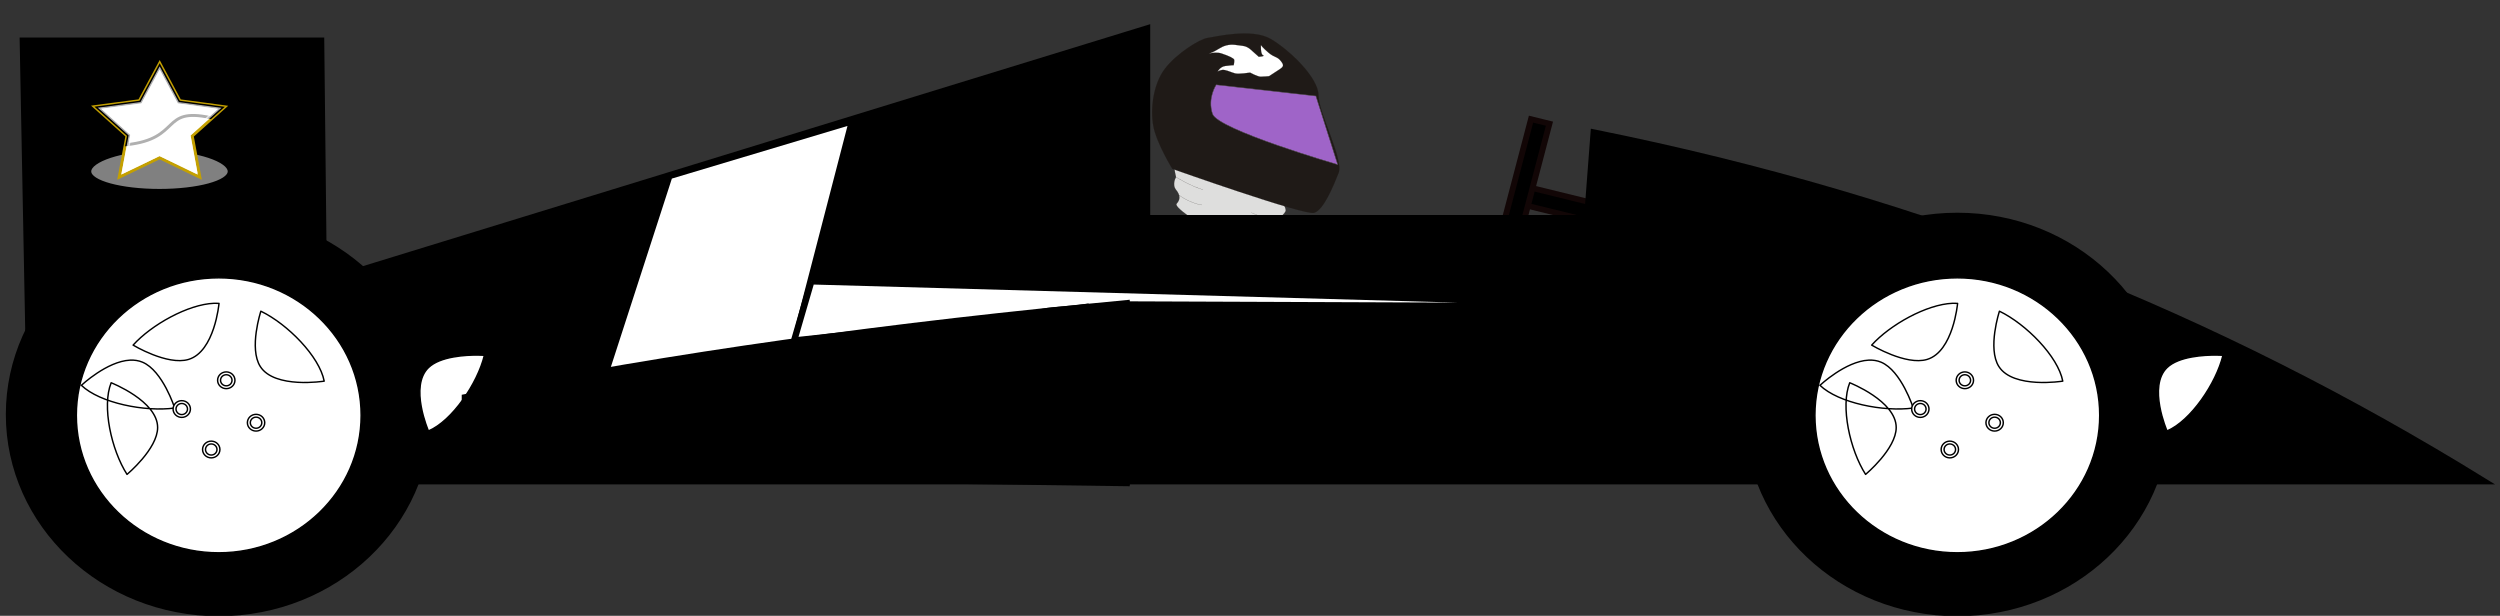
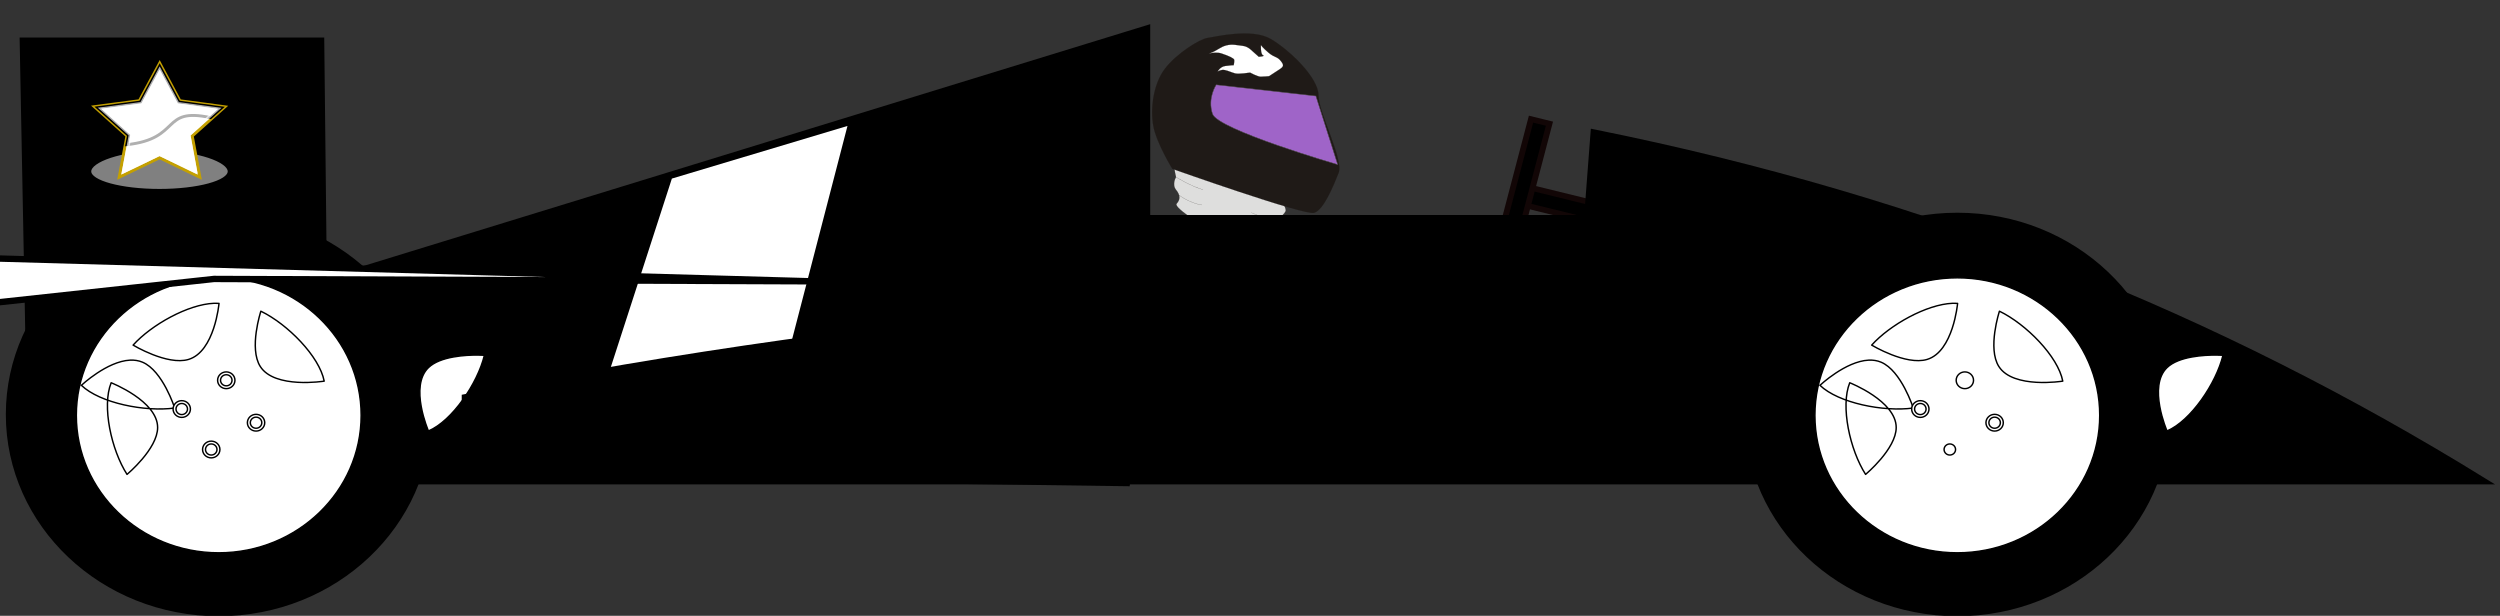
<svg xmlns="http://www.w3.org/2000/svg" xmlns:xlink="http://www.w3.org/1999/xlink" width="391.569" height="96.448">
  <rect width="100%" height="100%" fill="#333333" stroke="none" />
  <title>blue racecar</title>
  <defs>
    <linearGradient id="linearGradient3203">
      <stop id="stop3205" offset="0" stop-color="#ffffff" />
      <stop offset="0.646" id="stop4205" stop-color="#ffffff" />
      <stop id="stop4207" offset="0.764" stop-color="#7d7d7d" />
      <stop offset="0.882" id="stop4209" stop-color="#ffffff" />
      <stop id="stop3207" offset="1" stop-color="#ffffff" />
    </linearGradient>
    <linearGradient id="linearGradient5272">
      <stop id="stop5280" offset="0" stop-color="#ffffff" />
      <stop offset="1" id="stop5282" stop-color="#000000" />
    </linearGradient>
    <linearGradient id="linearGradient5272-4">
      <stop id="stop5280-4" offset="0" stop-color="#ffffff" />
      <stop offset="1" id="stop5282-3" stop-color="#000000" />
    </linearGradient>
    <linearGradient id="linearGradient3203-0">
      <stop id="stop3205-2" offset="0" stop-color="#ffffff" />
      <stop offset="0.646" id="stop4205-8" stop-color="#ffffff" />
      <stop id="stop4207-8" offset="0.764" stop-color="#7d7d7d" />
      <stop offset="0.882" id="stop4209-4" stop-color="#ffffff" />
      <stop id="stop3207-2" offset="1" stop-color="#ffffff" />
    </linearGradient>
    <radialGradient fy="107.34" fx="144.417" r="6.75" cy="107.34" cx="144.417" gradientUnits="userSpaceOnUse" id="id7">
      <stop id="stop48" offset="0" stop-color="white" />
      <stop id="stop50" offset="1" stop-color="#1F1A17" />
    </radialGradient>
    <linearGradient y2="81.486" x2="126.353" y1="106.003" x1="104.72" gradientUnits="userSpaceOnUse" id="id6">
      <stop id="stop43" offset="0" stop-color="#6F448A" />
      <stop id="stop45" offset="1" stop-color="white" />
    </linearGradient>
    <linearGradient y2="127.663" x2="162.946" y1="127.663" x1="96.646" gradientUnits="userSpaceOnUse" id="id5">
      <stop id="stop24" offset="0" stop-color="#9F64C8" />
      <stop id="stop26" offset="0.012" stop-color="#1F1A17" />
      <stop id="stop28" offset="0.161" stop-color="#1F1A17" />
      <stop id="stop30" offset="0.29" stop-color="#1F1A17" />
      <stop id="stop32" offset="0.451" stop-color="white" />
      <stop id="stop34" offset="0.702" stop-color="#1F1A17" />
      <stop id="stop36" offset="0.871" stop-color="white" />
      <stop id="stop38" offset="0.988" stop-color="#1F1A17" />
      <stop id="stop40" offset="1" stop-color="#956DC4" />
    </linearGradient>
    <clipPath id="id4">
      <path id="path21" d="m81.902,164.249l12.489,0l0,6.097l-12.489,0l0,-6.097z" />
    </clipPath>
    <clipPath id="id3">
      <path id="path18" d="m118.885,173.932l13.623,0l0,4.555l-13.623,0l0,-4.555z" />
    </clipPath>
    <clipPath id="id2">
      <path id="path15" d="m80.271,154.674l14.767,0l0,7.727l-14.767,0l0,-7.727z" />
    </clipPath>
    <clipPath id="id1">
      <path id="path12" d="m63.654,72.81l76.89,-4.114l0,108.663l-76.89,4.114l0,-108.663l0,0z" />
    </clipPath>
    <clipPath id="id0">
-       <path id="path9" d="m75.131,140.793l64.037,0l0,55.402l-64.037,0l0,-55.402l0,0z" />
-     </clipPath>
+       </clipPath>
    <style type="text/css">.str0 {stroke:#1F1A17;stroke-width:0.076}
    .str1 {stroke:#4D4948;stroke-width:0.25}
    .fil4 {fill:none}
    .fil0 {fill:#DEDEDD}
    .fil2 {fill:url(#id5)}
    .fil3 {fill:url(#id6)}
    .fil1 {fill:url(#id7)}</style>
    <radialGradient xlink:href="#id7" id="radialGradient4289" gradientUnits="userSpaceOnUse" gradientTransform="translate(-9.634,-11.117)" cx="144.417" cy="107.34" fx="144.417" fy="107.34" r="6.75" />
    <linearGradient xlink:href="#id5" id="linearGradient4291" x1="-0.033" y1="0.5" x2="1" y2="0.5" />
    <linearGradient xlink:href="#id6" id="linearGradient4293" x1="0.192" y1="1.214" x2="0.766" y2="-0.241" />
    <radialGradient xlink:href="#linearGradient5272" id="radialGradient4295" gradientUnits="userSpaceOnUse" gradientTransform="matrix(1.108,1.0010873e-7,-3.2346421e-8,1.108,-14.827,-14.931)" cx="137.325" cy="138.29" fx="137.325" fy="138.29" r="74.169" />
    <radialGradient xlink:href="#linearGradient3203" id="radialGradient4297" gradientUnits="userSpaceOnUse" cx="138.041" cy="137.932" fx="138.041" fy="137.932" r="48.778" />
    <radialGradient xlink:href="#linearGradient5272-4" id="radialGradient4299" gradientUnits="userSpaceOnUse" gradientTransform="matrix(1.108,1.0010873e-7,-3.2346421e-8,1.108,-14.827,-14.931)" cx="137.325" cy="138.29" fx="137.325" fy="138.29" r="74.169" />
    <radialGradient xlink:href="#linearGradient3203-0" id="radialGradient4301" gradientUnits="userSpaceOnUse" cx="138.041" cy="137.932" fx="138.041" fy="137.932" r="48.778" />
  </defs>
  <g>
    <title>Layer 1</title>
    <g id="layer1">
      <g stroke="null" id="g4223">
        <g stroke="null" transform="matrix(1.421,0,0,1.372,159.295,460.97) " id="g3290" fill-rule="evenodd">
          <g stroke="null" id="g2012" transform="matrix(0.217,0,0,0.217,123.642,-96.915) ">
            <path stroke="#1f1a17" class="fil0 str0" d="m-484.889,-1019.377c0,0 -5.097,0.319 -5.097,3.822c0,3.504 0.956,7.008 0.956,7.008c0,0 -2.23,3.822 0,6.689c2.23,2.867 2.23,5.097 0.319,7.326c-1.911,2.23 16.882,13.697 16.882,13.697c0,0 27.394,9.556 33.765,9.556c6.371,0 1.274,-7.963 1.274,-7.963l-0.956,-6.689c0,0 4.46,-3.504 4.46,-5.097c0,-1.593 -1.911,-5.097 -1.911,-5.097l-6.689,-6.052l-43.002,-17.201l0,0z" id="path58" stroke-width="0.076" fill="#dededd" />
            <path stroke="#1f1a17" class="fil1 str0" d="m-490.881,-1012.877c0,0 -8.067,-13.445 -9.681,-22.588c-1.613,-9.143 0,-22.05 5.916,-30.117c5.916,-8.067 17.747,-15.596 21.512,-16.134c3.765,-0.538 22.588,-5.378 32.268,0.538c9.68,5.916 24.201,20.436 24.201,29.579c0,9.143 12.907,33.882 10.218,40.873c-2.689,6.991 -7.529,19.361 -12.369,20.974c-4.84,1.613 -72.065,-23.125 -72.065,-23.125l0,0l-0,0z" id="path64" stroke-width="0.076" fill="url(#radialGradient4289)" />
            <path stroke="#4d4948" class="fil2 str1" d="m-417.964,-1051.184l-50.648,-5.912c0,0 -4.568,6.987 -1.881,15.316c2.687,8.33 63.613,26.687 63.613,26.687l-11.083,-36.092l0,0l-0,0z" id="path66" stroke-width="0.25" fill="url(#linearGradient4291)" />
            <path stroke="#1f1a17" class="fil3 str0" d="m-441.745,-1061.628c0,0 2.549,-1.744 4.964,-3.354c2.415,-1.61 2.817,-2.281 0.939,-4.696c-1.878,-2.415 -3.086,-1.61 -6.172,-4.293c-3.086,-2.683 -3.891,-4.025 -3.891,-4.025c0,0 -0.268,4.83 1.073,5.367c1.342,0.537 -2.147,0.805 -2.147,0.805l-3.488,-3.22c0,0 -2.013,-2.281 -4.696,-2.549c-2.683,-0.268 -5.098,-1.073 -8.184,-0.268c-3.086,0.805 -4.293,2.415 -7.782,3.891c-3.488,1.476 1.342,-0.939 5.232,0.403c3.891,1.342 6.306,2.549 6.44,3.354c0.134,0.805 -0.268,2.817 -0.268,2.817c0,0 -1.61,0 -4.293,0.403c-2.683,0.403 -3.891,2.952 -3.891,2.952c0,0 1.744,-1.208 3.623,-0.805c1.878,0.403 3.354,1.208 5.232,1.744c1.878,0.537 7.647,-0.403 7.647,-0.403c0,0 3.757,2.147 5.367,2.147c1.61,0 4.293,-0.268 4.293,-0.268l0,0z" id="path68" stroke-width="0.076" fill="url(#linearGradient4293)" />
            <path stroke="#1f1a17" class="fil4 str0" d="m-489.031,-1008.547c0,0 7.154,4.639 13.728,6.652" id="path74" stroke-width="0.076" fill="none" />
            <path stroke="#1f1a17" class="fil4 str0" d="m-437.746,-985.931c0,0 -8.309,-1.475 -13.005,-3.89" id="path80" stroke-width="0.076" fill="none" />
            <path stroke="#1f1a17" class="fil4 str0" d="m-487.503,-999.081c0,0 5.089,4.162 11.663,5.235" id="path86" stroke-width="0.076" fill="none" />
          </g>
        </g>
        <g stroke="null" id="g3310">
          <rect stroke="#120606" transform="matrix(-0.244,0.929,-0.962,-0.236,0.002,3.979) " y="-263.515" x="-33.773" height="24.293" width="3" id="rect3365-7" stroke-dashoffset="0" stroke-miterlimit="4" stroke-width="0.931" fill="#000000" />
          <rect stroke="#120606" transform="matrix(0.962,0.236,-0.244,0.929,0.002,3.979) " y="-44.643" x="237.947" height="24.293" width="3" id="rect3365" stroke-dashoffset="0" stroke-miterlimit="4" stroke-width="0.931" fill="#000000" />
          <path stroke="#000000" d="m58.713,75.384l330.371,0c-41.884,-25.848 -87.038,-44.082 -139.472,-54.643l-1.025,13.421l-68.918,0l0,-29.718l-128.954,39.634l-0.411,-37.716l-46.738,0l0.992,51.767l54.155,17.256z" id="path2985" stroke-width="0.971px" fill="#000000" />
          <g stroke="null" id="g3058" transform="matrix(0.462,0,0,0.446,445.389,377.277) ">
            <g stroke="null" id="layer1-0" />
            <g stroke="null" id="layer2" display="inline">
              <g stroke="null" id="g2320">
                <g stroke="null" id="g6281">
                  <path stroke="#000000" d="m-228.788,-700.361c0,38.854 -32.095,70.351 -71.685,70.351c-39.591,0 -71.685,-31.497 -71.685,-70.351c0,-38.854 32.095,-70.351 71.685,-70.351c39.591,0 71.685,31.497 71.685,70.351z" id="path2230" stroke-miterlimit="4" stroke-linejoin="round" fill-rule="nonzero" fill="url(#radialGradient4295)" />
                  <path stroke="#000000" d="m-252.194,-700.051c0,26.663 -21.615,48.278 -48.278,48.278c-26.663,0 -48.278,-21.615 -48.278,-48.278c0,-26.663 21.615,-48.278 48.278,-48.278c26.663,0 48.278,21.615 48.278,48.278z" id="path3211" stroke-miterlimit="4" stroke-linejoin="round" fill-rule="nonzero" fill="url(#radialGradient4297)" />
                </g>
                <path stroke="#000000" d="m-300.475,-748.341c-26.65,0 -48.281,21.632 -48.281,48.281c0,26.65 21.632,48.281 48.281,48.281c26.65,0 48.281,-21.632 48.281,-48.281c0,-26.65 -21.632,-48.281 -48.281,-48.281zm-1.594,8.938c0.586,-0.024 1.137,-0.007 1.688,0.031c-0,0 -1.464,16.93 -10.344,19.688c-7.172,2.227 -18.781,-5.031 -18.781,-5.031c6.206,-7.146 18.65,-14.329 27.438,-14.688zm15.875,2.781c9.032,4.51 19.874,15.881 21.469,24.562c-0,0 -16.771,2.787 -21.656,-5.125c-3.945,-6.39 0.188,-19.438 0.188,-19.438zm-50.75,25.125c0,0 15.75,6.421 15.75,15.719c0,7.51 -10.375,16.469 -10.375,16.469c-5.316,-8.583 -8.579,-23.962 -5.375,-32.187zm124.312,-9.719c1.363,0.011 2.219,0.094 2.219,0.094c-2.307,9.829 -10.888,23.009 -18.969,26.562c0,-0 -6.573,-15.673 0,-22.25c3.981,-3.984 12.661,-4.44 16.75,-4.406l0,0zm-117.906,1.781c1.45,-0.073 2.888,0.137 4.219,0.719c6.881,3.009 10.906,16.094 10.906,16.094c-9.994,1.432 -25.372,-1.738 -31.625,-7.969c0,0 8.668,-8.448 16.5,-8.844z" id="path4211" stroke-miterlimit="4" stroke-linejoin="round" stroke-width="0.5" fill-rule="nonzero" fill="#ffffff" />
                <g stroke="null" id="g7280">
                  <path stroke="#000000" d="m-294.979,-712.365c0,1.624 -1.317,2.941 -2.941,2.941c-1.624,0 -2.941,-1.317 -2.941,-2.941c0,-1.624 1.317,-2.941 2.941,-2.941c1.624,0 2.941,1.317 2.941,2.941z" id="path7276" stroke-miterlimit="4" stroke-linejoin="round" stroke-width="0.5" fill-rule="nonzero" fill="#ffffff" />
-                   <path stroke="#000000" d="m-295.973,-712.365c0,1.075 -0.872,1.947 -1.947,1.947c-1.075,0 -1.947,-0.872 -1.947,-1.947c0,-1.075 0.872,-1.947 1.947,-1.947c1.075,0 1.947,0.872 1.947,1.947z" id="path7278" stroke-miterlimit="4" stroke-linejoin="round" stroke-width="0.5" fill-rule="nonzero" fill="#ffffff" />
                </g>
                <g stroke="null" id="g7292" display="inline">
                  <path stroke="#000000" d="m-284.883,-697.466c0,1.624 -1.317,2.941 -2.941,2.941c-1.624,0 -2.941,-1.317 -2.941,-2.941c0,-1.624 1.317,-2.941 2.941,-2.941c1.624,0 2.941,1.317 2.941,2.941z" id="path7294" stroke-miterlimit="4" stroke-linejoin="round" stroke-width="0.5" fill-rule="nonzero" fill="#ffffff" />
                  <path stroke="#000000" d="m-285.877,-697.466c0,1.075 -0.872,1.947 -1.947,1.947c-1.075,0 -1.947,-0.872 -1.947,-1.947c0,-1.075 0.872,-1.947 1.947,-1.947c1.075,0 1.947,0.872 1.947,1.947z" id="path7296" stroke-miterlimit="4" stroke-linejoin="round" stroke-width="0.5" fill-rule="nonzero" fill="#ffffff" />
                </g>
                <g stroke="null" id="g7298" display="inline">
-                   <path stroke="#000000" d="m-300.076,-688.056c0,1.624 -1.317,2.941 -2.941,2.941c-1.624,0 -2.941,-1.317 -2.941,-2.941c0,-1.624 1.317,-2.941 2.941,-2.941c1.624,0 2.941,1.317 2.941,2.941z" id="path7300" stroke-miterlimit="4" stroke-linejoin="round" stroke-width="0.5" fill-rule="nonzero" fill="#ffffff" />
                  <path stroke="#000000" d="m-301.07,-688.056c0,1.075 -0.872,1.947 -1.947,1.947c-1.075,0 -1.947,-0.872 -1.947,-1.947c0,-1.075 0.872,-1.947 1.947,-1.947c1.075,0 1.947,0.872 1.947,1.947z" id="path7302" stroke-miterlimit="4" stroke-linejoin="round" stroke-width="0.5" fill-rule="nonzero" fill="#ffffff" />
                </g>
                <g stroke="null" id="g7304" display="inline">
                  <path stroke="#000000" d="m-310.074,-702.269c0,1.624 -1.317,2.941 -2.941,2.941c-1.624,0 -2.941,-1.317 -2.941,-2.941c0,-1.624 1.317,-2.941 2.941,-2.941c1.624,0 2.941,1.317 2.941,2.941z" id="path7306" stroke-miterlimit="4" stroke-linejoin="round" stroke-width="0.5" fill-rule="nonzero" fill="#ffffff" />
                  <path stroke="#000000" d="m-311.068,-702.269c0,1.075 -0.872,1.947 -1.947,1.947c-1.075,0 -1.947,-0.872 -1.947,-1.947c0,-1.075 0.872,-1.947 1.947,-1.947c1.075,0 1.947,0.872 1.947,1.947z" id="path7308" stroke-miterlimit="4" stroke-linejoin="round" stroke-width="0.5" fill-rule="nonzero" fill="#ffffff" />
                </g>
              </g>
            </g>
          </g>
          <g stroke="null" id="g3058-1" transform="matrix(0.462,0,0,0.446,173.08,377.277) ">
            <g stroke="null" id="layer1-0-6" />
            <g stroke="null" id="layer2-2" display="inline">
              <g stroke="null" id="g2320-8">
                <g stroke="null" id="g6281-5">
                  <path stroke="#000000" d="m-228.788,-700.361c0,38.854 -32.095,70.351 -71.685,70.351c-39.591,0 -71.685,-31.497 -71.685,-70.351c0,-38.854 32.095,-70.351 71.685,-70.351c39.591,0 71.685,31.497 71.685,70.351z" id="path2230-1" stroke-miterlimit="4" stroke-linejoin="round" fill-rule="nonzero" fill="url(#radialGradient4299)" />
                  <path stroke="#000000" d="m-252.194,-700.051c0,26.663 -21.615,48.278 -48.278,48.278c-26.663,0 -48.278,-21.615 -48.278,-48.278c0,-26.663 21.615,-48.278 48.278,-48.278c26.663,0 48.278,21.615 48.278,48.278z" id="path3211-1" stroke-miterlimit="4" stroke-linejoin="round" fill-rule="nonzero" fill="url(#radialGradient4301)" />
                </g>
                <path stroke="#000000" d="m-300.475,-748.341c-26.65,0 -48.281,21.632 -48.281,48.281c0,26.65 21.632,48.281 48.281,48.281c26.65,0 48.281,-21.632 48.281,-48.281c0,-26.65 -21.632,-48.281 -48.281,-48.281zm-1.594,8.938c0.586,-0.024 1.137,-0.007 1.688,0.031c-0,0 -1.464,16.93 -10.344,19.688c-7.172,2.227 -18.781,-5.031 -18.781,-5.031c6.206,-7.146 18.65,-14.329 27.438,-14.688zm15.875,2.781c9.032,4.51 19.874,15.881 21.469,24.562c-0,0 -16.771,2.787 -21.656,-5.125c-3.945,-6.39 0.188,-19.438 0.188,-19.438zm-50.75,25.125c0,0 15.75,6.421 15.75,15.719c0,7.51 -10.375,16.469 -10.375,16.469c-5.316,-8.583 -8.579,-23.962 -5.375,-32.187zm124.312,-9.719c1.363,0.011 2.219,0.094 2.219,0.094c-2.307,9.829 -10.888,23.009 -18.969,26.562c0,-0 -6.573,-15.673 0,-22.25c3.981,-3.984 12.661,-4.44 16.75,-4.406l0,0zm-117.906,1.781c1.45,-0.073 2.888,0.137 4.219,0.719c6.881,3.009 10.906,16.094 10.906,16.094c-9.994,1.432 -25.372,-1.738 -31.625,-7.969c0,0 8.668,-8.448 16.5,-8.844z" id="path4211-7" stroke-miterlimit="4" stroke-linejoin="round" stroke-width="0.5" fill-rule="nonzero" fill="#ffffff" />
                <g stroke="null" id="g7280-5">
                  <path stroke="#000000" d="m-294.979,-712.365c0,1.624 -1.317,2.941 -2.941,2.941c-1.624,0 -2.941,-1.317 -2.941,-2.941c0,-1.624 1.317,-2.941 2.941,-2.941c1.624,0 2.941,1.317 2.941,2.941z" id="path7276-6" stroke-miterlimit="4" stroke-linejoin="round" stroke-width="0.5" fill-rule="nonzero" fill="#ffffff" />
                  <path stroke="#000000" d="m-295.973,-712.365c0,1.075 -0.872,1.947 -1.947,1.947c-1.075,0 -1.947,-0.872 -1.947,-1.947c0,-1.075 0.872,-1.947 1.947,-1.947c1.075,0 1.947,0.872 1.947,1.947z" id="path7278-9" stroke-miterlimit="4" stroke-linejoin="round" stroke-width="0.5" fill-rule="nonzero" fill="#ffffff" />
                </g>
                <g stroke="null" id="g7292-4" display="inline">
                  <path stroke="#000000" d="m-284.883,-697.466c0,1.624 -1.317,2.941 -2.941,2.941c-1.624,0 -2.941,-1.317 -2.941,-2.941c0,-1.624 1.317,-2.941 2.941,-2.941c1.624,0 2.941,1.317 2.941,2.941z" id="path7294-0" stroke-miterlimit="4" stroke-linejoin="round" stroke-width="0.5" fill-rule="nonzero" fill="#ffffff" />
                  <path stroke="#000000" d="m-285.877,-697.466c0,1.075 -0.872,1.947 -1.947,1.947c-1.075,0 -1.947,-0.872 -1.947,-1.947c0,-1.075 0.872,-1.947 1.947,-1.947c1.075,0 1.947,0.872 1.947,1.947z" id="path7296-2" stroke-miterlimit="4" stroke-linejoin="round" stroke-width="0.5" fill-rule="nonzero" fill="#ffffff" />
                </g>
                <g stroke="null" id="g7298-3" display="inline">
                  <path stroke="#000000" d="m-300.076,-688.056c0,1.624 -1.317,2.941 -2.941,2.941c-1.624,0 -2.941,-1.317 -2.941,-2.941c0,-1.624 1.317,-2.941 2.941,-2.941c1.624,0 2.941,1.317 2.941,2.941z" id="path7300-6" stroke-miterlimit="4" stroke-linejoin="round" stroke-width="0.5" fill-rule="nonzero" fill="#ffffff" />
                  <path stroke="#000000" d="m-301.07,-688.056c0,1.075 -0.872,1.947 -1.947,1.947c-1.075,0 -1.947,-0.872 -1.947,-1.947c0,-1.075 0.872,-1.947 1.947,-1.947c1.075,0 1.947,0.872 1.947,1.947z" id="path7302-2" stroke-miterlimit="4" stroke-linejoin="round" stroke-width="0.5" fill-rule="nonzero" fill="#ffffff" />
                </g>
                <g stroke="null" id="g7304-8" display="inline">
                  <path stroke="#000000" d="m-310.074,-702.269c0,1.624 -1.317,2.941 -2.941,2.941c-1.624,0 -2.941,-1.317 -2.941,-2.941c0,-1.624 1.317,-2.941 2.941,-2.941c1.624,0 2.941,1.317 2.941,2.941z" id="path7306-3" stroke-miterlimit="4" stroke-linejoin="round" stroke-width="0.5" fill-rule="nonzero" fill="#ffffff" />
                  <path stroke="#000000" d="m-311.068,-702.269c0,1.075 -0.872,1.947 -1.947,1.947c-1.075,0 -1.947,-0.872 -1.947,-1.947c0,-1.075 0.872,-1.947 1.947,-1.947c1.075,0 1.947,0.872 1.947,1.947z" id="path7308-2" stroke-miterlimit="4" stroke-linejoin="round" stroke-width="0.5" fill-rule="nonzero" fill="#ffffff" />
                </g>
              </g>
            </g>
          </g>
          <path stroke="null" id="path4197" d="m104.839,27.567l-15.394,47.526l29.428,0.041l14.572,-56.14l-28.606,8.573z" fill="#ffffff" />
-           <path stroke="null" id="path4212" d="m127.079,44.059l142.925,4.004l-93.569,-0.368l-52.054,5.641l2.699,-9.277z" fill="#ffffff" />
+           <path stroke="null" id="path4212" d="m127.079,44.059l-93.569,-0.368l-52.054,5.641l2.699,-9.277z" fill="#ffffff" />
          <g stroke="null" id="g4218">
            <path stroke="#000000" d="m72.867,74.203l0,-11.924c16.663,-3.373 33.326,-6.164 49.989,-8.514c17.848,-2.518 35.696,-4.531 53.544,-6.215l0,28.056l-103.533,-1.403z" id="path4193" stroke-width="1.096px" fill="#000000" />
            <path stroke="#000000" d="m162.633,49.022c-0.086,3.441 -0.172,17.439 -0.258,26.158l6.893,0.25l0.733,-27.327c-2.437,0.386 -7.801,0.476 -7.368,1.194" id="path4199" stroke-width="0.982px" fill="#000000" />
            <path stroke="null" d="m176.395,47.692l0.088,27.708l-39.382,-0.678l15.349,-24.573l23.945,-2.457z" id="path4201" fill="#000000" />
          </g>
        </g>
        <g stroke="null" transform="matrix(0.475,0,0,0.458,186.806,352.426) " id="g4187">
          <path stroke="null" d="m-317.69,-710.878c0,3.59 -10.297,6.5 -23,6.5c-12.703,0 -23,-2.91 -23,-6.5c0,-3.59 10.297,-7.5 23,-7.5c12.703,0 23,3.91 23,7.5z" id="s" fill="#ffffff" opacity="0.5" />
          <path stroke="#c4a000" d="m-327.379,-708.878l-13.28,-6.674l-13.296,6.645l2.554,-14.102l-10.738,-10.001l14.859,-2.042l6.659,-12.826l6.629,12.84l14.854,2.074l-10.762,9.978l2.521,14.108z" id="star" fill="#ffffff" />
          <path stroke="null" d="m-346.958,-734.587l6.332,-12.204l6.306,12.208l14.071,1.967l-3.62,3.36c-16.438,-3.688 -9.455,7.22 -27.569,9.243l0.568,-3.18l-10.159,-9.466c0,0 14.071,-1.928 14.071,-1.928z" id="hl" fill="#ffffff" opacity="0.8" />
          <path stroke="#ffffff" d="m-328.716,-710.665l-11.945,-6.003l-11.946,5.969l2.28,-12.67l-9.585,-8.938l13.278,-1.822l6.007,-11.57l5.982,11.577l13.278,1.857l-9.609,8.922l2.26,12.678l0,0z" id="ol" fill="#ffffff" opacity="0.69" />
        </g>
      </g>
    </g>
  </g>
</svg>